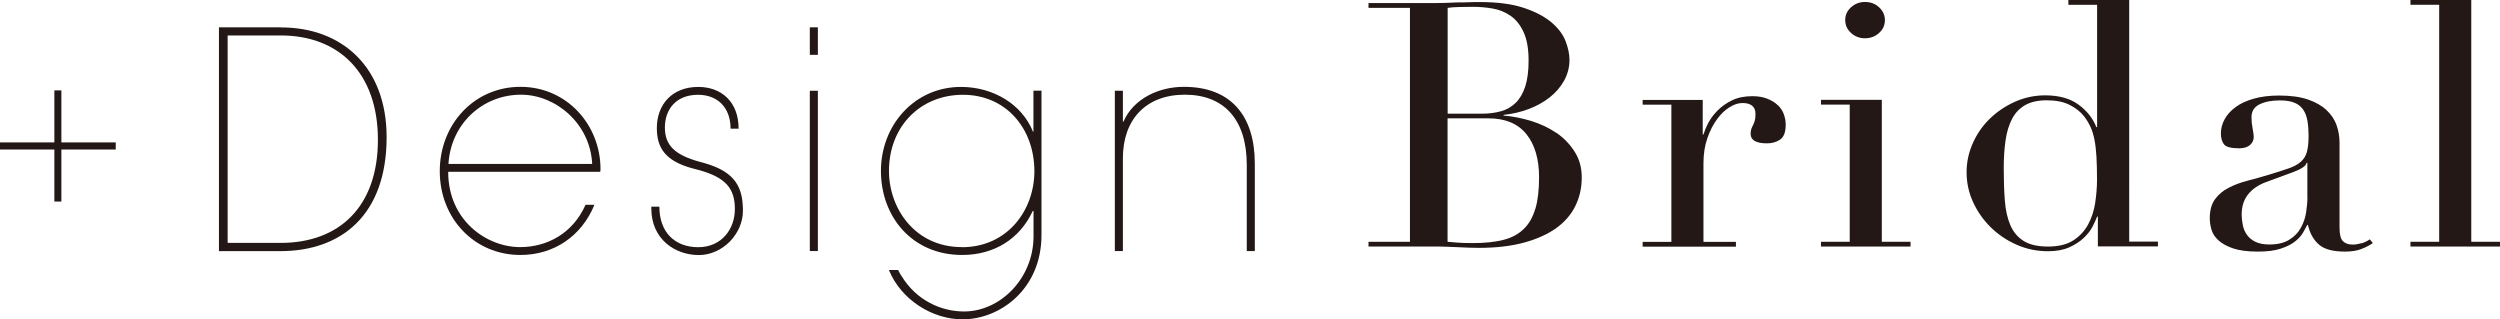
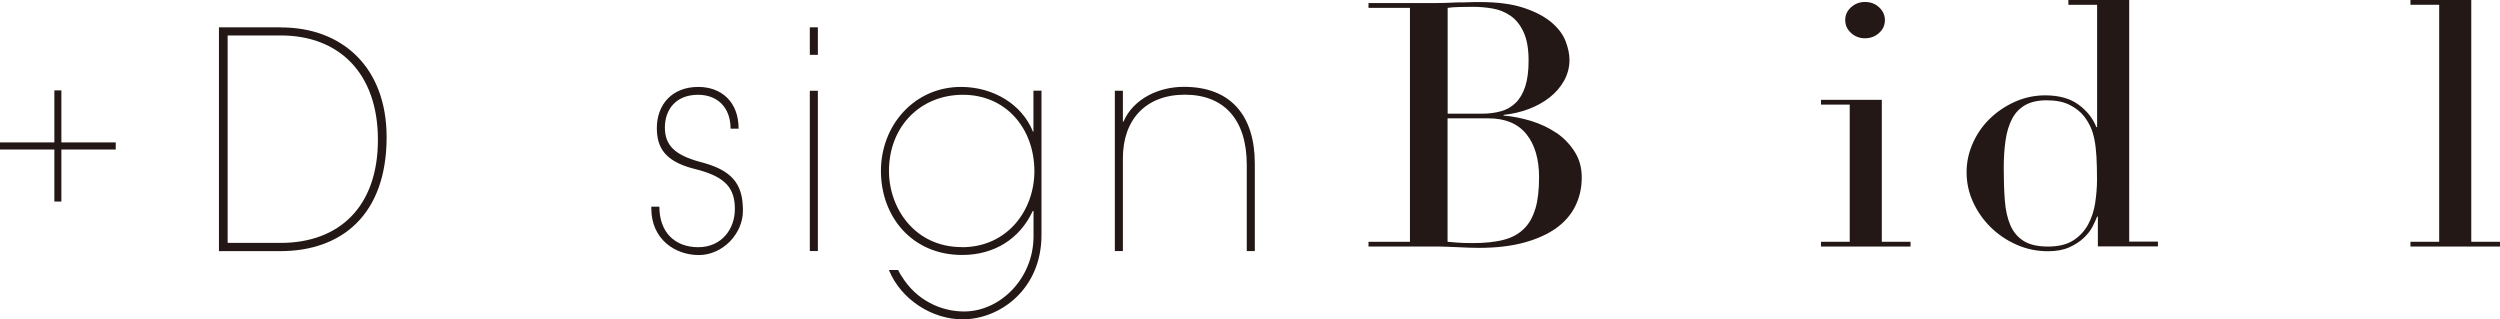
<svg xmlns="http://www.w3.org/2000/svg" id="_レイヤー_1" data-name="レイヤー 1" viewBox="0 0 267.19 34.13">
  <defs>
    <style>
      .cls-1 {
        fill: #231815;
      }
    </style>
  </defs>
-   <path class="cls-1" d="M30.02,2.92h-6.62v23.92h6.56c6.52,0,11.36-3.85,11.36-12.18,0-7.47-4.74-11.73-11.29-11.73ZM29.99,25.96h-5.66V3.79h5.69c6.16,0,10.37,3.98,10.37,11.15s-4.15,11.02-10.4,11.02Z" />
-   <path class="cls-1" d="M55.62,9.28c-4.92,0-8.62,3.98-8.62,9.02s3.69,8.95,8.62,8.95c3.57,0,6.53-2,7.91-5.36h-.95c-1.35,3.04-4.09,4.52-6.99,4.52-3.57,0-7.69-2.84-7.69-8.05h16.25c0-.06.03-.13.03-.29,0-4.69-3.57-8.79-8.56-8.79ZM47.93,17.52c.25-4.27,3.63-7.4,7.76-7.4,3.69,0,7.39,3.07,7.6,7.4h-15.36Z" />
+   <path class="cls-1" d="M30.02,2.92h-6.62v23.92h6.56c6.52,0,11.36-3.85,11.36-12.18,0-7.47-4.74-11.73-11.29-11.73ZM29.99,25.96h-5.66V3.79h5.69c6.16,0,10.37,3.98,10.37,11.15s-4.15,11.02-10.4,11.02" />
  <path class="cls-1" d="M75.27,17.43l-.46-.13c-2.71-.74-3.75-1.78-3.75-3.68s1.17-3.49,3.54-3.49c2.06,0,3.48,1.33,3.48,3.62h.86c0-2.88-1.85-4.46-4.31-4.46-2.83,0-4.43,1.91-4.43,4.4,0,2.13.92,3.55,3.91,4.33l.49.13c3.05.81,3.94,2.07,3.94,4.2s-1.42,4.07-3.91,4.07-4.16-1.58-4.16-4.33h-.86v.19c0,3.3,2.55,4.98,5.08,4.98s4.71-2.26,4.71-4.72c0-2.33-.65-4.14-4.12-5.11Z" />
  <rect class="cls-1" x="86.55" y="9.7" width=".86" height="17.13" />
  <rect class="cls-1" x="86.55" y="2.92" width=".86" height="2.94" />
  <path class="cls-1" d="M110.46,14.07h-.06c-1.17-2.91-4.22-4.78-7.69-4.78-4.99,0-8.56,4.1-8.56,8.98s3.32,8.98,8.68,8.98c3.42,0,6.16-1.71,7.54-4.69h.09v2.68c0,4.56-3.6,8.05-7.42,8.05-2.43,0-5.08-1.16-6.68-3.78-.22-.32-.31-.55-.37-.65h-.99c1.32,3.2,4.65,5.27,7.88,5.27,3.94,0,8.43-3.17,8.43-9.02v-15.42h-.86v4.36ZM102.8,26.41c-5.02,0-7.79-4.14-7.79-8.14,0-4.75,3.35-8.14,7.91-8.14s7.63,3.56,7.63,8.18c0,4.1-2.83,8.11-7.75,8.11Z" />
  <path class="cls-1" d="M126.53,9.28c-2.68,0-5.39,1.26-6.46,3.72h-.06v-3.3h-.86v17.13h.86v-9.92c0-4.14,2.46-6.79,6.62-6.79s6.62,2.62,6.62,7.5v9.21h.86v-9.34c0-5.11-2.55-8.21-7.57-8.21Z" />
  <path class="cls-1" d="M166.33,14.2c-.81-.55-1.71-.97-2.71-1.28-1-.3-1.97-.49-2.93-.57v-.07c.93-.1,1.82-.3,2.67-.62.85-.32,1.6-.73,2.25-1.24.65-.51,1.17-1.11,1.55-1.79.38-.68.58-1.43.58-2.23,0-.58-.13-1.24-.4-1.96-.27-.72-.76-1.39-1.48-2.01-.72-.62-1.7-1.15-2.95-1.57-1.25-.43-2.84-.64-4.79-.64-.37,0-.76,0-1.16.02s-.81.02-1.24.02c-.42.02-.84.04-1.26.05-.41.01-.82.02-1.22.02h-6.98v.51h4.43v25h-4.43v.51h6.98c.48,0,.93,0,1.36.02.42.01.84.03,1.24.05.4.02.78.04,1.14.05.36.01.72.02,1.1.02,1.83,0,3.44-.19,4.83-.57,1.38-.38,2.52-.9,3.43-1.55.9-.66,1.58-1.44,2.03-2.36s.68-1.92.68-3.02-.25-1.97-.76-2.78c-.51-.8-1.16-1.48-1.97-2.03ZM154.71.84c.34-.05.76-.08,1.26-.09.49-.01.98-.02,1.46-.02.69,0,1.39.06,2.09.18.7.12,1.34.38,1.91.77.57.39,1.04.97,1.4,1.74.36.77.54,1.79.54,3.05,0,1.12-.12,2.05-.36,2.78s-.58,1.31-1.02,1.74c-.44.43-.96.73-1.57.9-.61.17-1.29.26-2.03.26h-3.67V.84ZM164.08,22.33c-.27.9-.68,1.63-1.26,2.17-.57.55-1.3.93-2.19,1.15-.89.22-1.96.33-3.21.33-.72,0-1.27-.02-1.65-.05-.39-.04-.74-.07-1.06-.09v-13.19h4.39c1.78,0,3.12.56,4.03,1.68.9,1.12,1.36,2.66,1.36,4.6,0,1.37-.13,2.5-.4,3.4Z" />
-   <path class="cls-1" d="M190,11.24c-.29-.28-.67-.51-1.12-.69-.45-.18-.98-.27-1.59-.27-.85,0-1.57.15-2.17.44-.6.29-1.11.65-1.54,1.08-.43.43-.76.87-1,1.33s-.41.88-.52,1.24h-.08v-3.69h-6.42v.51h3.07v14.66h-3.07v.51h9.97v-.51h-3.47v-8.37c0-1.02.14-1.93.42-2.72.28-.79.62-1.47,1.04-2.03.41-.56.86-.99,1.34-1.28.48-.29.93-.44,1.36-.44.93,0,1.4.39,1.4,1.17,0,.32-.03.56-.08.73-.05.17-.11.32-.18.46-.07.13-.13.27-.18.4-.05.13-.08.31-.08.53,0,.68.58,1.02,1.75,1.02.53,0,1-.13,1.4-.4.4-.27.6-.8.6-1.61,0-.37-.07-.73-.2-1.1-.13-.37-.35-.69-.64-.97Z" />
  <polygon class="cls-1" points="201.12 10.67 194.62 10.67 194.62 11.18 197.69 11.18 197.69 25.84 194.62 25.84 194.62 26.35 204.19 26.35 204.19 25.84 201.12 25.84 201.12 10.67" />
  <path class="cls-1" d="M199.33,4.09c.58,0,1.08-.19,1.5-.57s.62-.83.62-1.37-.21-.99-.62-1.37-.91-.57-1.5-.57-1.08.19-1.5.57-.62.83-.62,1.37.21.99.62,1.37.91.57,1.5.57Z" />
  <path class="cls-1" d="M227.56,0h-6.5v.51h3.07v13.08h-.08c-.37-.95-1.01-1.75-1.91-2.41-.9-.66-2.09-.99-3.55-.99-1.14,0-2.22.23-3.23.68-1.01.45-1.9,1.05-2.67,1.79-.77.74-1.38,1.61-1.83,2.61-.45,1-.68,2.05-.68,3.14s.23,2.19.7,3.2c.46,1.01,1.1,1.91,1.89,2.69.8.78,1.72,1.4,2.77,1.86,1.05.46,2.16.69,3.33.69.9,0,1.67-.14,2.29-.42.62-.28,1.14-.62,1.55-1.01.41-.39.72-.79.94-1.21.21-.41.37-.77.48-1.06h.08v3.18h6.42v-.51h-3.07V0ZM223.93,21.67c-.13.85-.39,1.63-.76,2.32-.37.69-.9,1.26-1.58,1.7s-1.58.66-2.69.66-1.95-.19-2.59-.58c-.64-.39-1.12-.95-1.44-1.68-.32-.73-.52-1.61-.6-2.65-.08-1.04-.12-2.19-.12-3.45,0-1.12.07-2.13.2-3.02.13-.89.37-1.65.7-2.28.33-.63.8-1.12,1.4-1.46.6-.34,1.36-.51,2.29-.51.98,0,1.79.16,2.43.48.64.32,1.16.72,1.55,1.21.27.34.49.71.68,1.1.19.39.33.85.44,1.39.11.54.18,1.15.22,1.85s.06,1.52.06,2.47c0,.8-.07,1.63-.2,2.49Z" />
-   <path class="cls-1" d="M252.36,25.99c-.32.1-.62.15-.92.15-.45,0-.8-.12-1.04-.37-.24-.24-.36-.72-.36-1.42v-9.1c0-.66-.11-1.28-.32-1.88-.21-.6-.57-1.13-1.08-1.61-.51-.48-1.17-.85-1.99-1.13-.82-.28-1.85-.42-3.07-.42-1.01,0-1.91.11-2.69.33s-1.44.52-1.95.9c-.52.38-.91.81-1.18,1.3-.27.49-.4,1-.4,1.54,0,.46.11.84.32,1.13.21.29.76.44,1.63.44.5,0,.89-.12,1.16-.35.26-.23.4-.52.4-.86,0-.19-.04-.49-.12-.9-.08-.4-.12-.81-.12-1.22,0-.63.29-1.09.86-1.37.57-.28,1.3-.42,2.17-.42.66,0,1.2.09,1.59.26.4.17.7.42.92.75s.36.73.44,1.19c.08.46.12.99.12,1.57,0,.73-.06,1.31-.18,1.74-.12.43-.34.78-.66,1.06-.32.28-.76.52-1.33.71-.57.2-1.3.43-2.17.69-.74.22-1.48.43-2.21.62s-1.4.44-1.99.75c-.6.3-1.08.71-1.46,1.22-.37.51-.56,1.19-.56,2.05,0,.37.06.76.18,1.19.12.43.37.81.74,1.15.37.34.89.63,1.55.86.67.23,1.56.35,2.67.35.98,0,1.79-.1,2.43-.31.64-.21,1.15-.46,1.54-.77.38-.3.67-.62.86-.95.19-.33.33-.6.44-.82h.08c.21.9.6,1.6,1.18,2.1.57.5,1.5.75,2.77.75.69,0,1.28-.09,1.75-.27s.89-.4,1.24-.64l-.32-.4c-.29.2-.6.34-.92.44ZM246.61,21.05c0,.49-.05,1.03-.14,1.63-.09.6-.28,1.15-.56,1.66-.28.51-.69.94-1.24,1.28-.54.34-1.26.51-2.13.51-.61,0-1.11-.1-1.5-.29-.39-.19-.68-.44-.9-.75s-.36-.65-.44-1.04c-.08-.39-.12-.77-.12-1.13,0-.85.23-1.57.68-2.14.45-.57,1.1-1.02,1.95-1.33l2.99-1.1c.82-.32,1.26-.63,1.32-.95h.08v3.66Z" />
  <polygon class="cls-1" points="264.12 0 257.62 0 257.62 .51 260.69 .51 260.69 25.84 257.62 25.84 257.62 26.35 267.19 26.35 267.19 25.84 264.12 25.84 264.12 0" />
  <polygon class="cls-1" points="6.56 9.66 5.81 9.66 5.81 15.22 0 15.22 0 15.98 5.81 15.98 5.81 21.54 6.56 21.54 6.56 15.98 12.37 15.98 12.37 15.22 6.56 15.22 6.56 9.66" />
</svg>